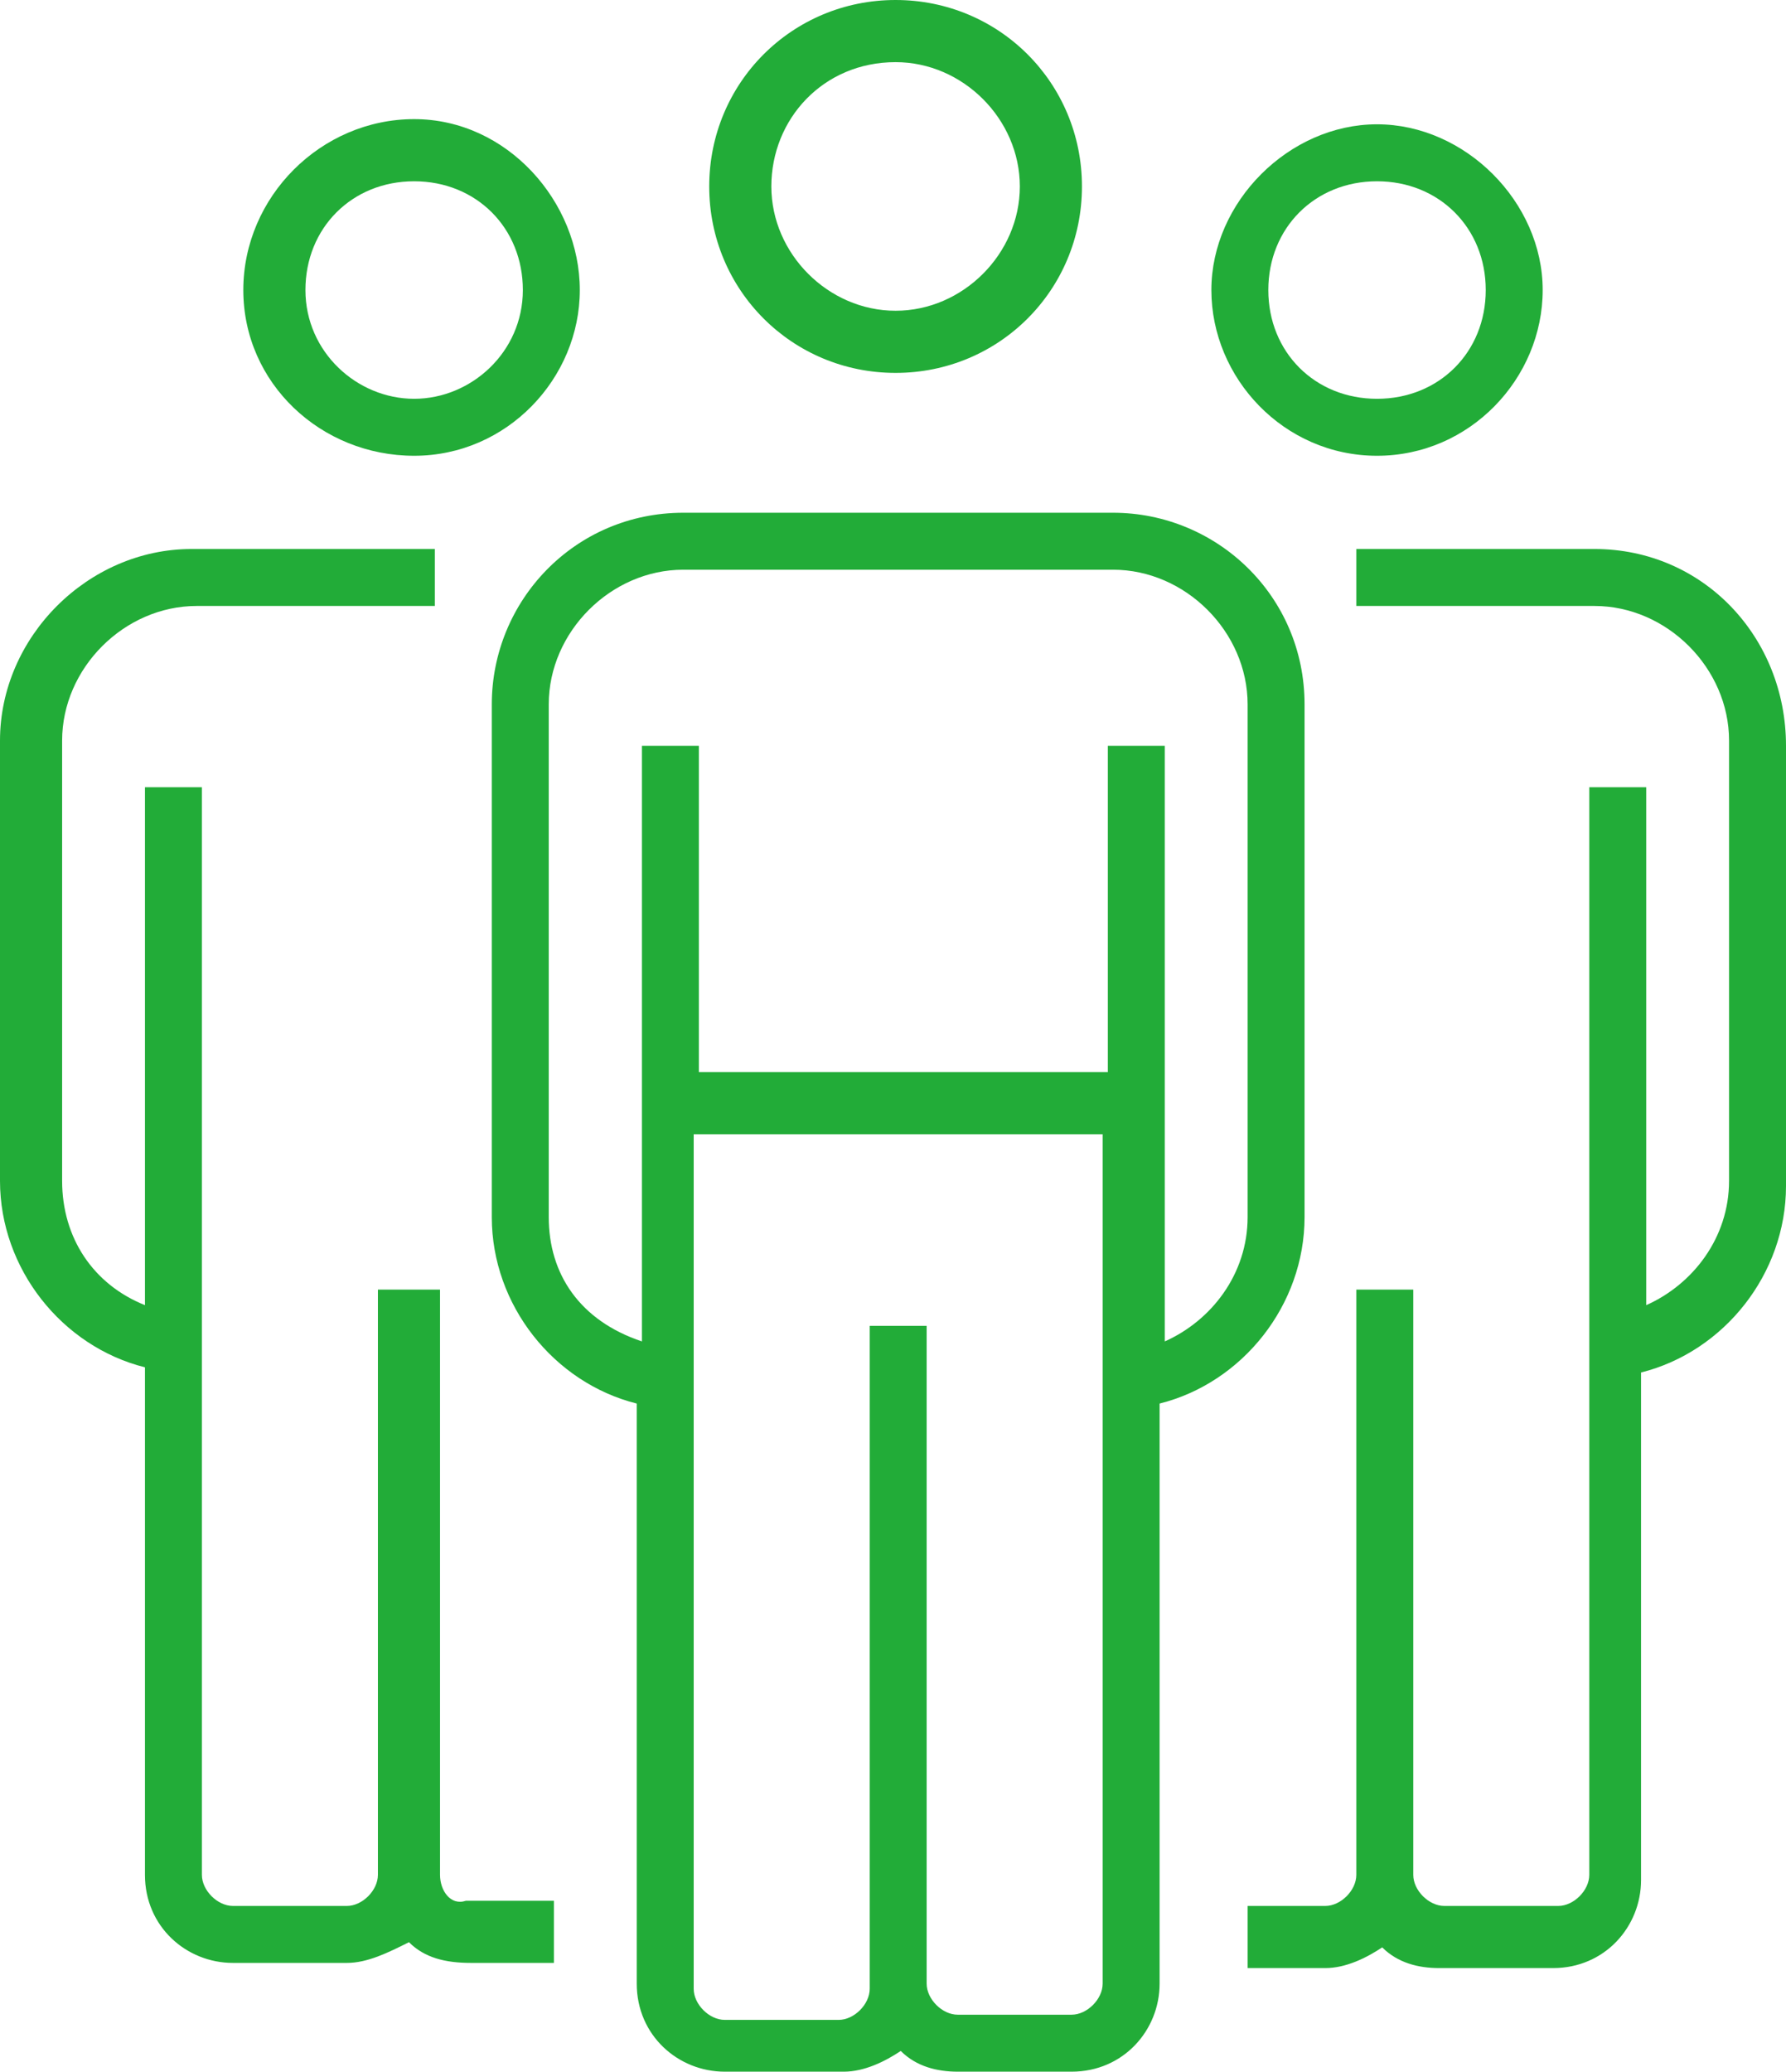
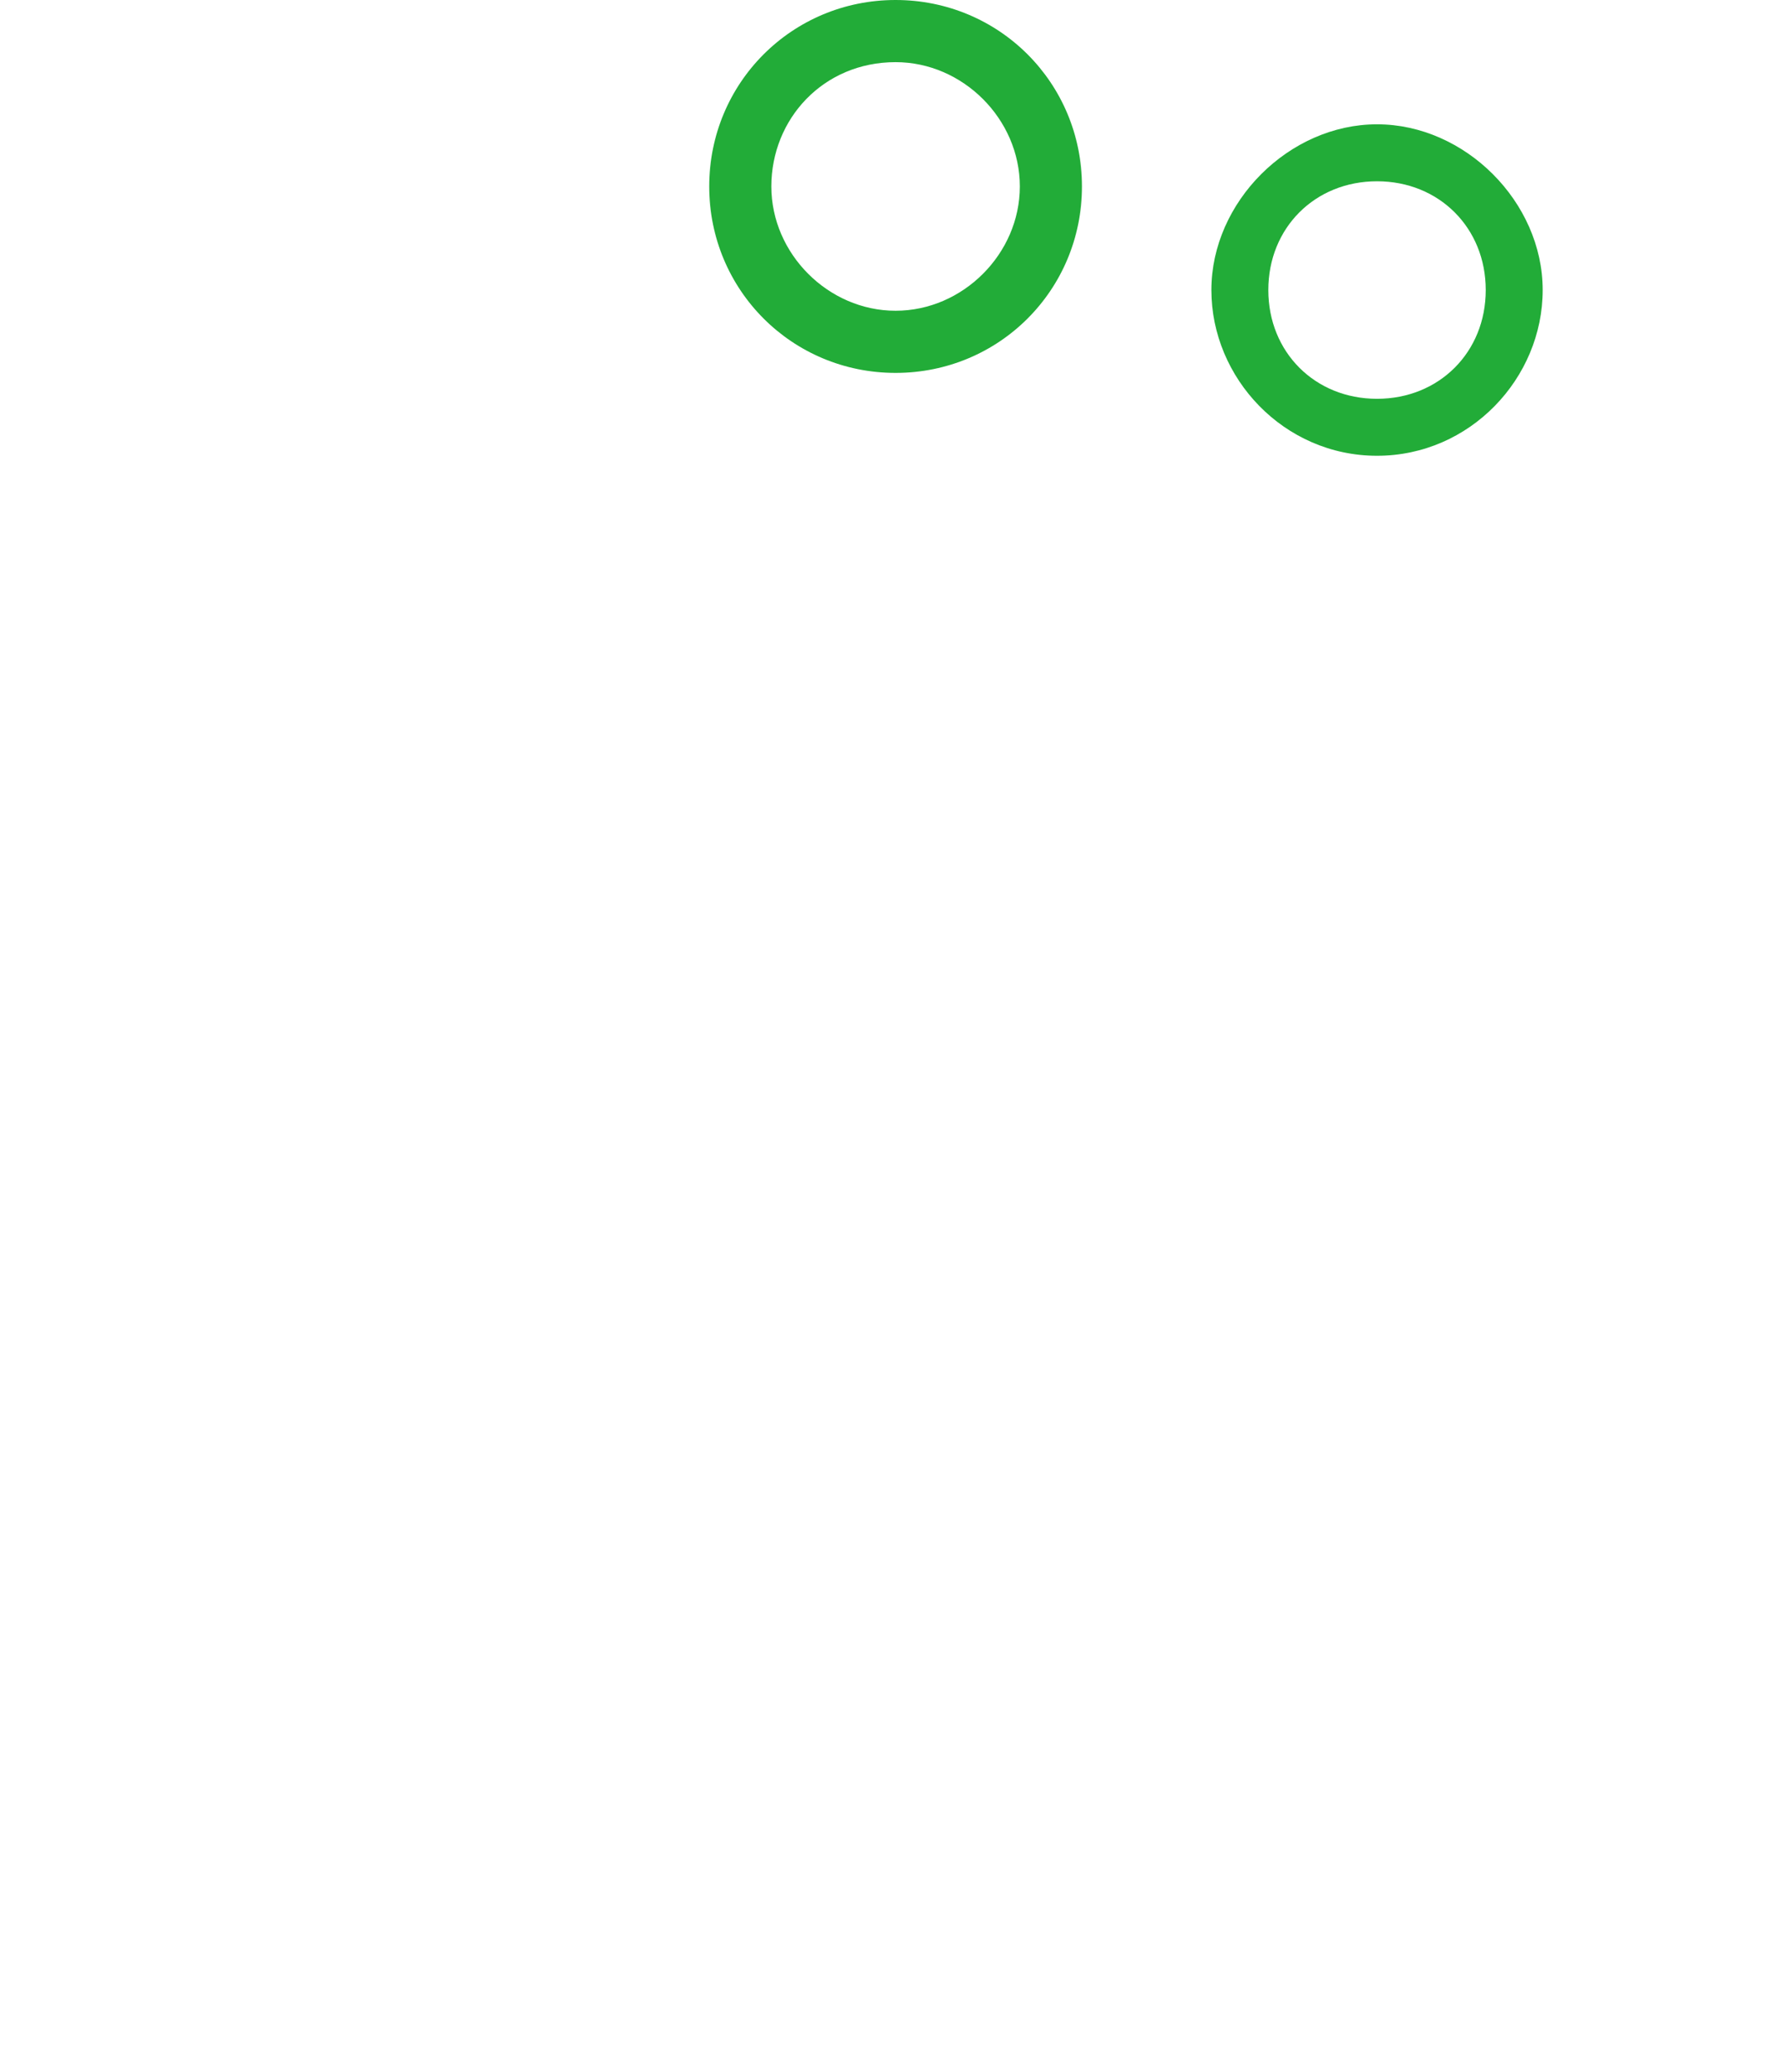
<svg xmlns="http://www.w3.org/2000/svg" version="1.1" id="_レイヤー_2" x="0px" y="0px" viewBox="0 0 34.5 40" style="enable-background:new 0 0 34.5 40;" xml:space="preserve">
  <style type="text/css">
	.st0{fill:#22AC38;}
</style>
  <g id="Calque_1">
    <g>
      <path class="st0" d="M17.3,7.2c2,0,3.6-1.6,3.6-3.6S19.3,0,17.3,0s-3.6,1.6-3.6,3.6S15.3,7.2,17.3,7.2z M17.3,1.2    c1.3,0,2.4,1.1,2.4,2.4S18.6,6,17.3,6s-2.4-1.1-2.4-2.4S15.9,1.2,17.3,1.2z" />
      <path class="st0" d="M26.6,8.8c1.8,0,3.2-1.5,3.2-3.2s-1.5-3.2-3.2-3.2s-3.2,1.5-3.2,3.2S24.8,8.8,26.6,8.8z M26.6,3.5    c1.2,0,2.1,0.9,2.1,2.1s-0.9,2.1-2.1,2.1s-2.1-0.9-2.1-2.1S25.4,3.5,26.6,3.5z" />
-       <path class="st0" d="M8,8.8c1.8,0,3.2-1.5,3.2-3.2S9.8,2.3,8,2.3S4.7,3.8,4.7,5.6S6.2,8.8,8,8.8z M8,3.5c1.2,0,2.1,0.9,2.1,2.1    S9.1,7.7,8,7.7S5.9,6.8,5.9,5.6S6.8,3.5,8,3.5z" />
-       <path class="st0" d="M25.2,23.5v-9.9c0-2.1-1.7-3.7-3.7-3.7h-8.3c-2.1,0-3.7,1.7-3.7,3.7v9.9c0,1.7,1.2,3.2,2.8,3.6v11.2    c0,1,0.8,1.7,1.7,1.7h2.3c0.4,0,0.8-0.2,1.1-0.4c0.3,0.3,0.7,0.4,1.1,0.4h2.2c1,0,1.7-0.8,1.7-1.7V27.1    C24,26.7,25.2,25.2,25.2,23.5L25.2,23.5z M10.6,23.5v-9.9c0-1.4,1.2-2.6,2.6-2.6h8.3c1.4,0,2.6,1.2,2.6,2.6v9.9    c0,1.1-0.7,2-1.6,2.4V14.4h-1.1v6.3h-7.9v-6.3h-1.1v11.5C11.2,25.5,10.6,24.6,10.6,23.5L10.6,23.5z M20.7,38.9h-2.2    c-0.3,0-0.6-0.3-0.6-0.6V25.6h-1.1v12.8c0,0.3-0.3,0.6-0.6,0.6h-2.2c-0.3,0-0.6-0.3-0.6-0.6V21.9h7.9v16.4    C21.3,38.6,21,38.9,20.7,38.9z" />
-       <path class="st0" d="M8.5,36.2V24.9H7.3v11.3c0,0.3-0.3,0.6-0.6,0.6H4.5c-0.3,0-0.6-0.3-0.6-0.6v-21H2.8v10    c-1-0.4-1.6-1.3-1.6-2.4v-8.5c0-1.4,1.2-2.6,2.6-2.6h4.6v-1.1H3.7c-2,0-3.7,1.7-3.7,3.7v8.5c0,1.7,1.2,3.2,2.8,3.6v9.8    c0,1,0.8,1.7,1.7,1.7h2.2c0.4,0,0.8-0.2,1.2-0.4c0.3,0.3,0.7,0.4,1.2,0.4h1.6v-1.2H9C8.7,36.8,8.5,36.5,8.5,36.2L8.5,36.2z" />
-       <path class="st0" d="M30.8,10.6h-4.6v1.1h4.6c1.4,0,2.6,1.2,2.6,2.6v8.5c0,1.1-0.7,2-1.6,2.4v-10h-1.1v21c0,0.3-0.3,0.6-0.6,0.6    h-2.2c-0.3,0-0.6-0.3-0.6-0.6V24.9h-1.1v11.3c0,0.3-0.3,0.6-0.6,0.6h-1.5v1.2h1.5c0.4,0,0.8-0.2,1.1-0.4c0.3,0.3,0.7,0.4,1.1,0.4    H30c1,0,1.7-0.8,1.7-1.7v-9.8c1.6-0.4,2.8-1.9,2.8-3.6v-8.5C34.5,12.3,32.9,10.6,30.8,10.6L30.8,10.6z" />
    </g>
  </g>
</svg>